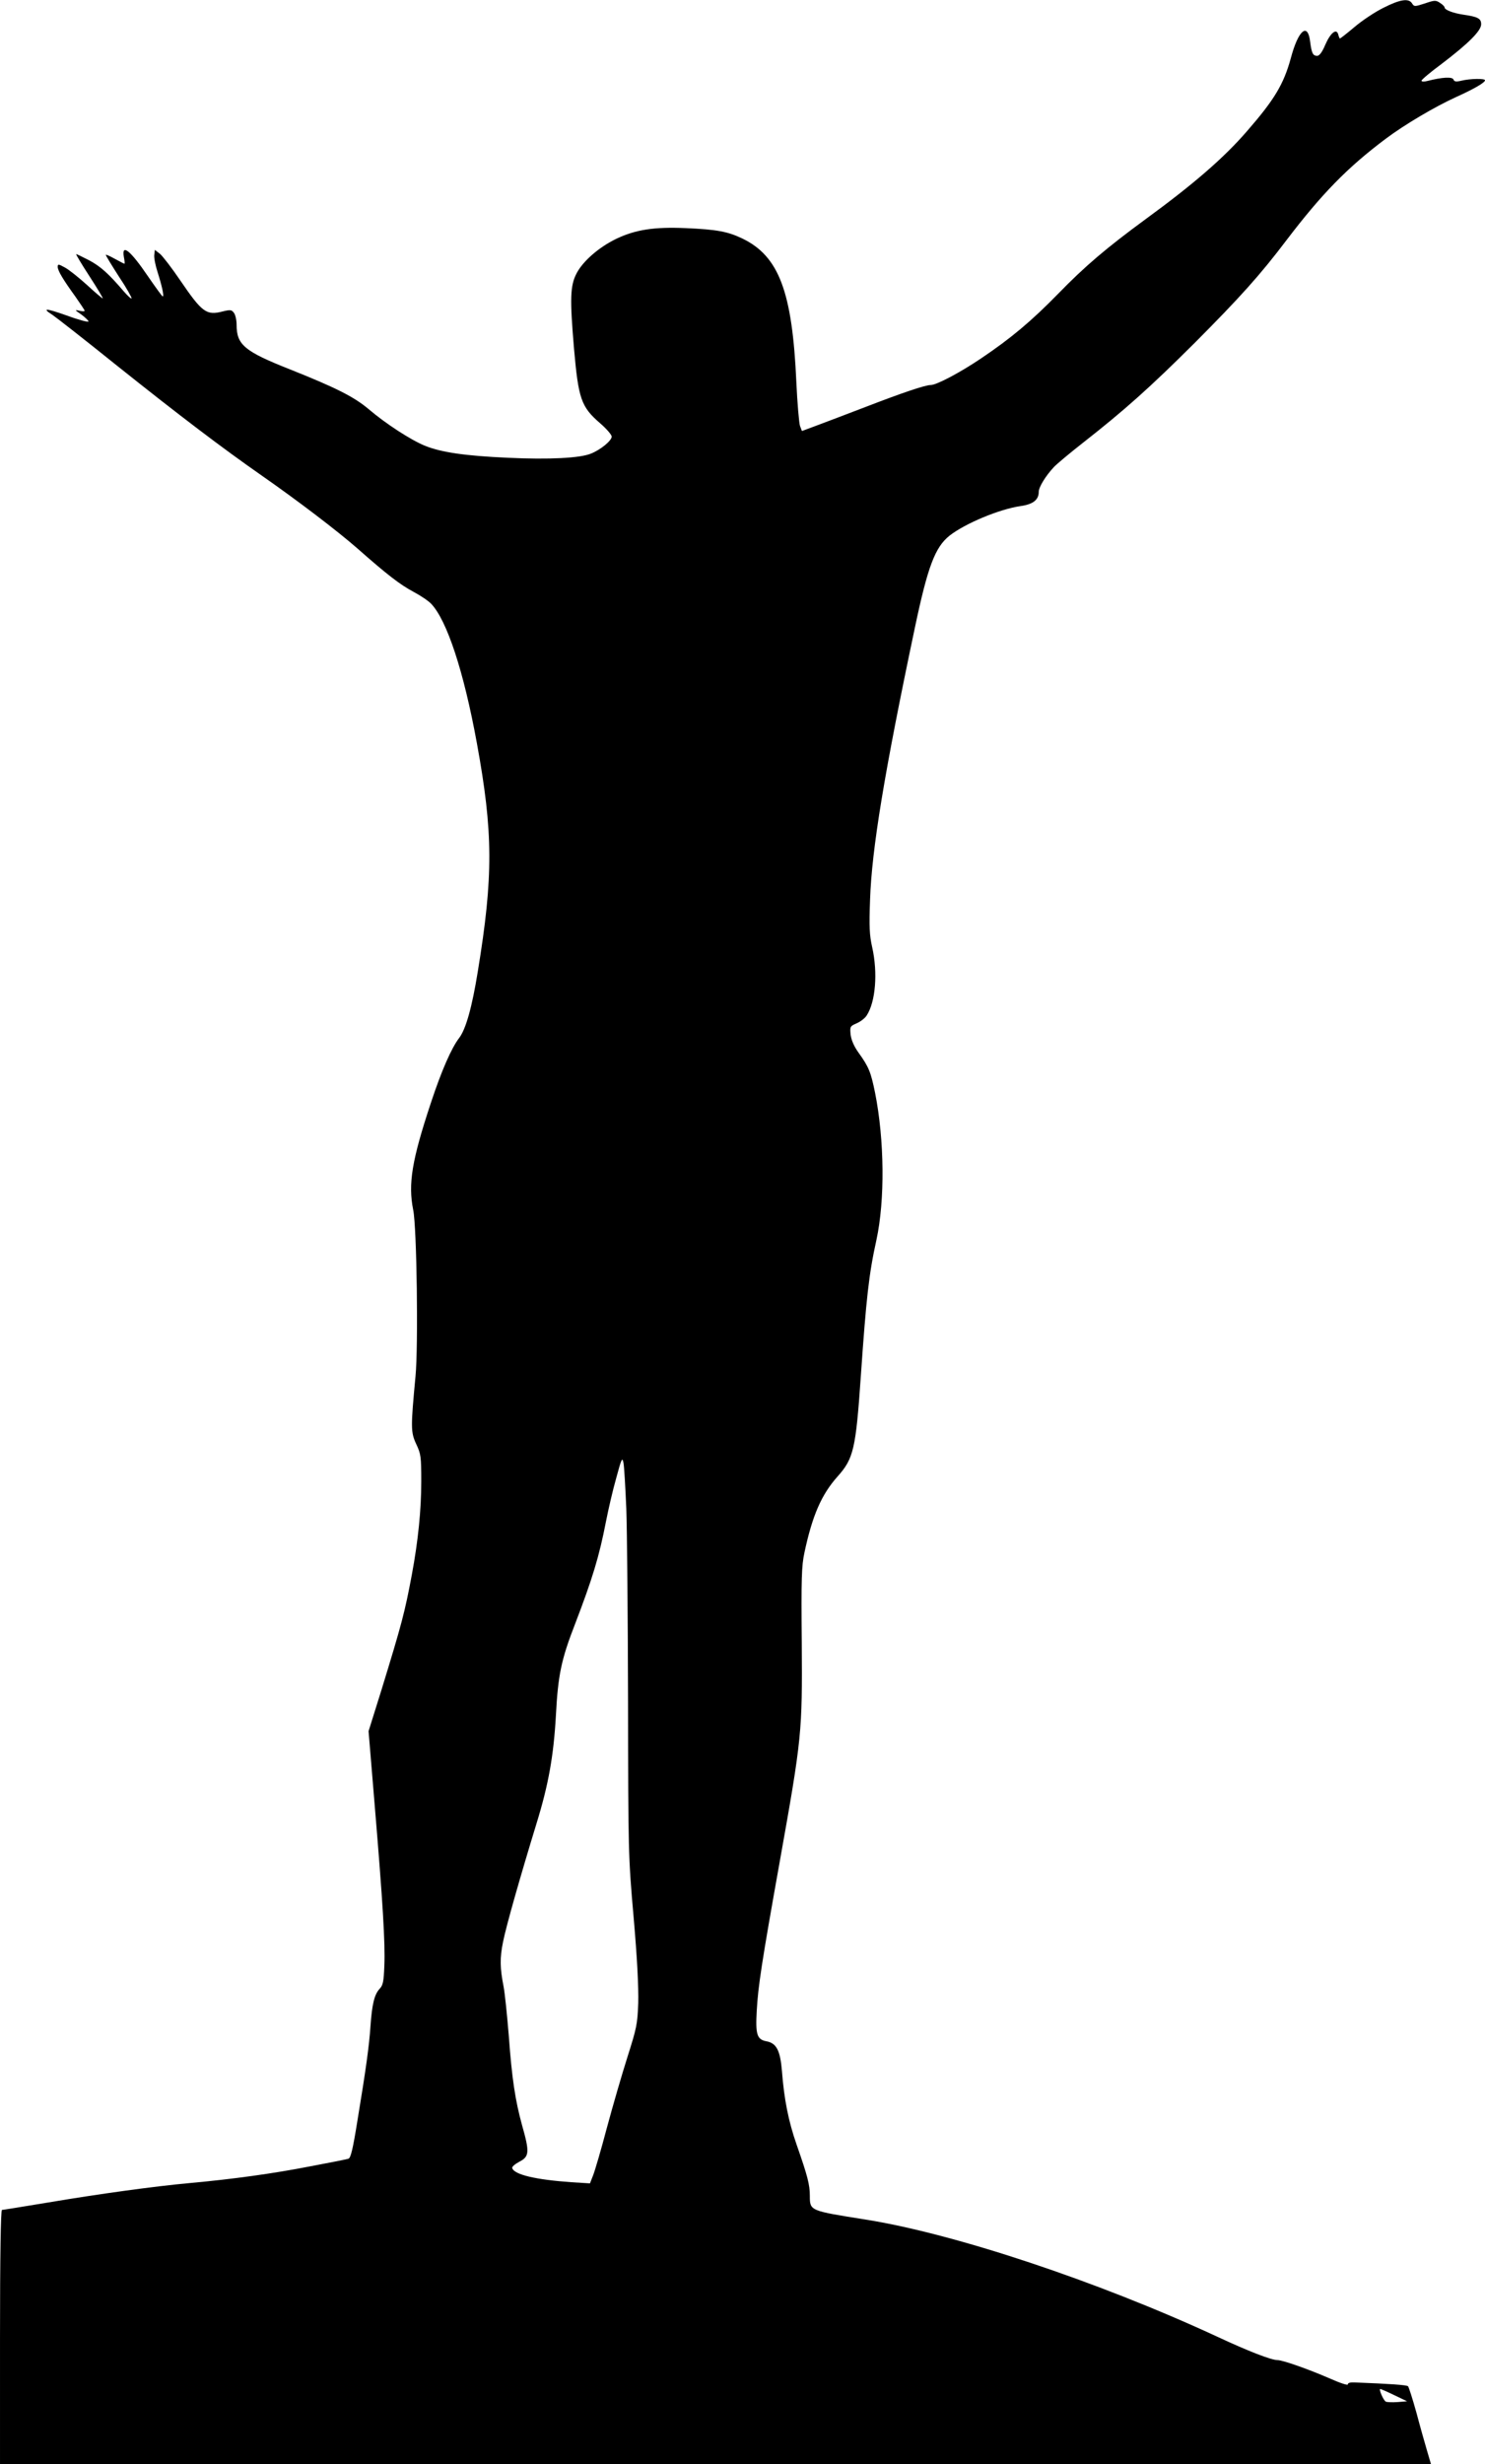
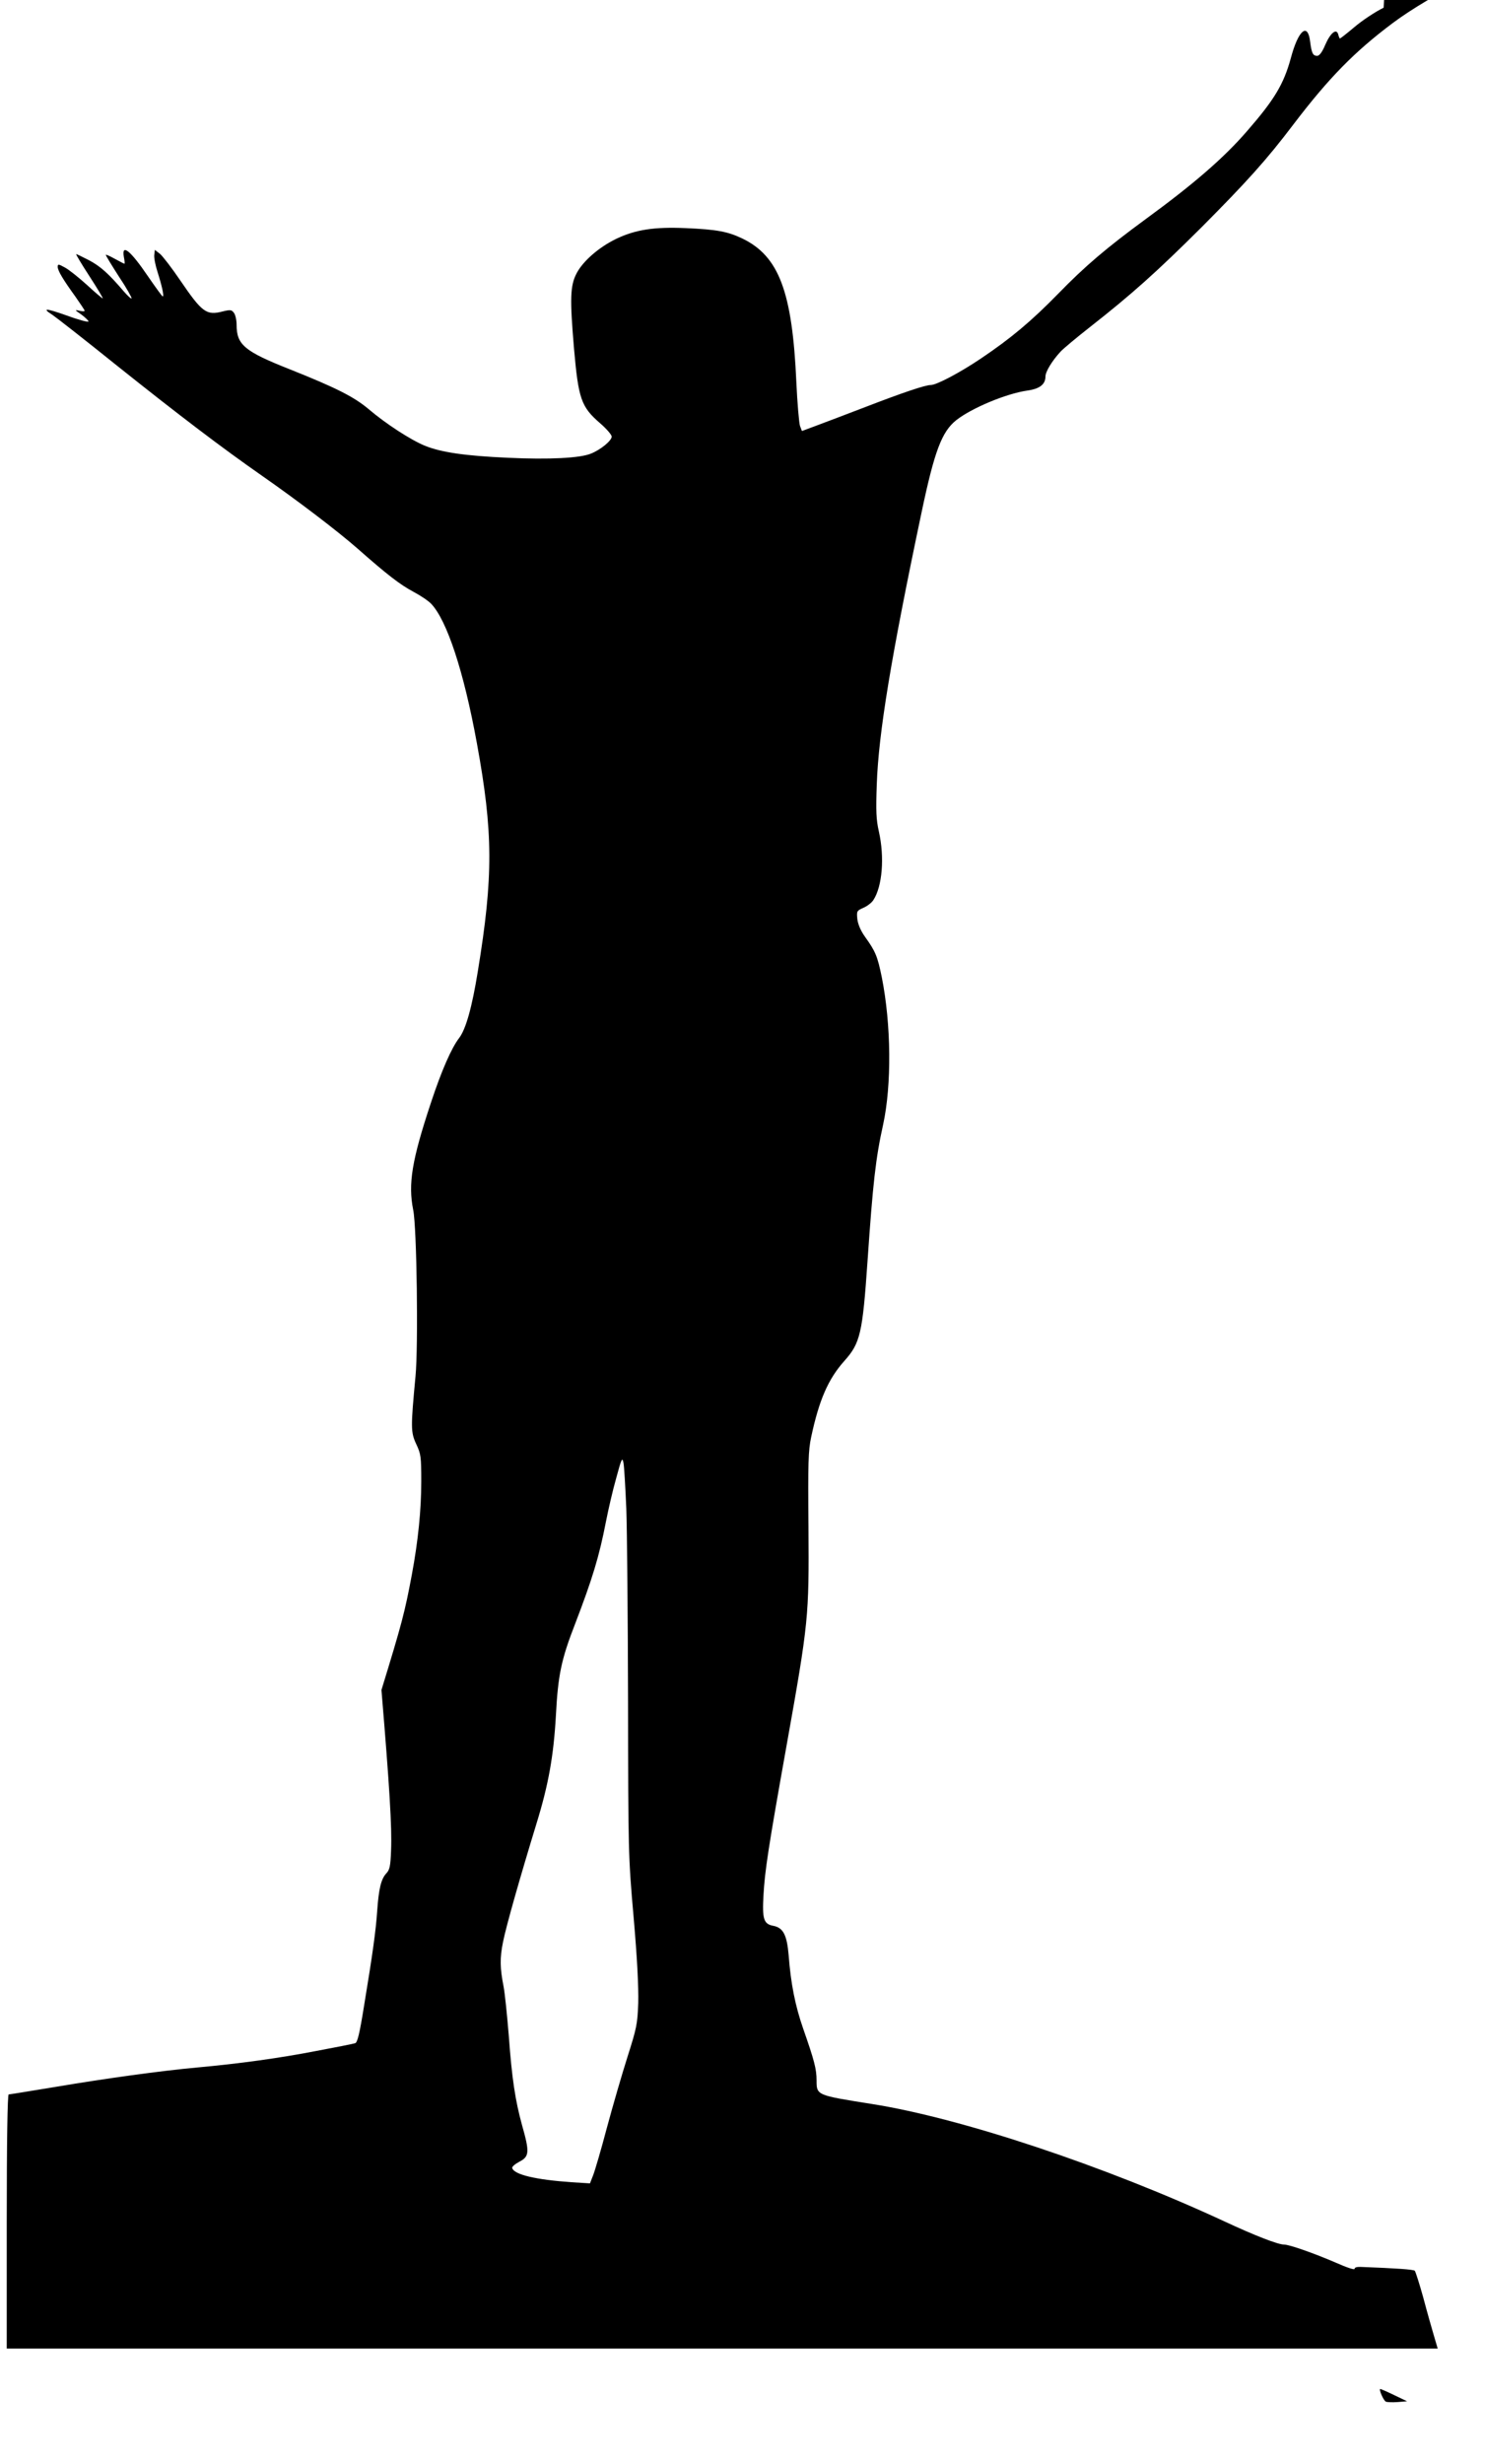
<svg xmlns="http://www.w3.org/2000/svg" version="1.0" width="772pt" height="1280pt" viewBox="0 0 772 1280" preserveAspectRatio="xMidYMid meet">
  <g transform="translate(0,1280) scale(0.1,-0.1)" fill="#000000" stroke="none">
-     <path d="M7193 12760 c-43 -21 -111 -66 -151 -100 -39 -33 -74 -60 -76 -60 -2 0 -6 9 -9 21 -9 34 -41 8 -68 -55 -15 -36 -30 -56 -41 -56 -23 0 -29 13 -37 73 -12 103 -62 61 -101 -87 -37 -134 -85 -214 -227 -377 -120 -139 -280 -277 -528 -458 -203 -149 -314 -243 -455 -388 -139 -142 -244 -230 -400 -335 -108 -73 -231 -138 -261 -138 -29 0 -147 -40 -334 -112 -99 -38 -215 -82 -258 -98 l-78 -29 -10 26 c-5 15 -14 117 -19 227 -21 470 -90 655 -281 747 -75 36 -132 47 -295 54 -163 7 -260 -8 -359 -55 -90 -43 -174 -116 -207 -179 -34 -64 -36 -131 -14 -391 23 -262 37 -303 135 -388 34 -29 61 -61 61 -70 0 -21 -57 -68 -107 -88 -56 -24 -219 -32 -433 -22 -222 10 -345 28 -430 62 -74 30 -205 115 -294 191 -75 63 -167 110 -408 206 -238 94 -278 128 -278 232 0 24 -6 51 -14 62 -12 16 -18 17 -59 7 -84 -22 -107 -4 -219 160 -44 65 -92 127 -106 139 l-27 21 -3 -26 c-2 -15 6 -55 17 -89 23 -72 35 -127 27 -127 -3 0 -37 47 -77 105 -91 134 -138 172 -125 100 4 -19 5 -35 3 -35 -3 0 -25 12 -51 26 -25 14 -46 23 -46 20 0 -4 31 -55 69 -114 39 -58 67 -109 65 -112 -3 -3 -22 15 -42 38 -77 90 -119 128 -179 160 -33 17 -64 32 -67 32 -3 0 28 -52 69 -115 41 -63 72 -115 69 -115 -3 0 -40 31 -81 69 -42 38 -93 79 -115 91 -34 19 -38 19 -38 4 0 -20 27 -65 92 -155 26 -37 48 -70 48 -73 0 -4 -12 -4 -28 0 -25 6 -24 4 11 -20 20 -15 37 -31 37 -36 0 -5 -50 8 -110 30 -113 40 -135 41 -77 4 18 -12 168 -129 332 -261 331 -264 550 -430 755 -573 188 -131 394 -288 498 -379 154 -136 223 -189 291 -225 36 -19 78 -47 93 -63 82 -87 169 -351 237 -723 85 -464 86 -692 5 -1186 -30 -186 -62 -300 -97 -346 -40 -52 -91 -168 -146 -334 -100 -301 -120 -423 -93 -559 19 -90 27 -711 12 -865 -25 -266 -25 -290 4 -352 24 -51 26 -65 26 -194 0 -146 -16 -307 -49 -484 -37 -198 -53 -257 -158 -599 l-67 -214 32 -386 c42 -503 55 -714 50 -833 -3 -82 -7 -101 -25 -120 -27 -29 -39 -80 -47 -193 -7 -103 -23 -220 -68 -492 -24 -150 -35 -194 -47 -197 -9 -3 -99 -21 -201 -40 -190 -37 -400 -66 -620 -86 -187 -17 -477 -57 -738 -101 -128 -21 -237 -39 -242 -39 -6 0 -10 -246 -10 -660 l0 -660 3719 0 3720 0 -20 68 c-11 37 -36 125 -55 197 -20 72 -40 134 -44 139 -7 7 -98 13 -280 20 -21 1 -34 -3 -33 -10 1 -7 -41 7 -95 31 -113 49 -244 95 -271 95 -32 0 -151 46 -314 122 -622 288 -1366 535 -1827 608 -290 46 -290 45 -290 123 0 59 -12 104 -69 267 -42 120 -65 236 -76 382 -9 106 -28 144 -80 154 -50 9 -58 35 -51 159 7 126 25 246 120 777 115 644 117 668 114 1133 -3 335 -1 401 14 470 41 192 88 301 173 396 82 92 94 141 120 519 28 405 42 532 81 708 45 207 42 520 -7 766 -22 107 -32 133 -86 208 -23 32 -37 64 -41 93 -4 42 -3 44 31 59 19 8 43 26 52 40 47 71 59 223 29 356 -14 62 -16 105 -11 245 9 265 74 660 233 1414 67 318 105 419 181 479 81 63 258 137 368 153 65 9 95 32 95 74 0 24 35 82 79 129 14 15 82 72 151 126 217 170 348 287 581 519 235 236 339 351 479 536 183 240 316 376 515 525 96 72 253 165 365 216 93 42 150 75 150 87 0 10 -76 9 -122 -2 -29 -7 -38 -5 -42 6 -6 15 -59 12 -133 -7 -19 -5 -33 -5 -33 1 0 5 46 44 103 86 141 107 207 173 207 207 0 30 -17 39 -94 50 -53 8 -96 25 -96 37 0 5 -11 16 -24 24 -22 15 -29 14 -79 -3 -53 -17 -55 -17 -66 0 -17 28 -61 22 -148 -22z m-3937 -7798 c4 -114 8 -565 9 -1002 1 -780 1 -801 29 -1120 19 -218 26 -364 24 -445 -4 -111 -9 -132 -56 -280 -28 -88 -76 -253 -107 -368 -30 -114 -63 -226 -72 -248 l-16 -41 -96 6 c-185 13 -297 39 -308 73 -3 7 14 21 36 33 53 27 55 49 15 190 -35 127 -53 242 -69 465 -9 110 -21 225 -27 255 -19 97 -20 148 -3 232 17 85 88 334 174 615 62 201 89 350 101 563 11 210 28 290 100 475 89 232 125 349 160 530 12 61 35 162 53 225 28 104 32 112 38 82 4 -19 10 -127 15 -240z m3992 -4604 l67 -32 -49 -4 c-27 -2 -54 -1 -61 2 -12 4 -39 66 -29 66 2 0 35 -14 72 -32z" />
+     <path d="M7193 12760 c-43 -21 -111 -66 -151 -100 -39 -33 -74 -60 -76 -60 -2 0 -6 9 -9 21 -9 34 -41 8 -68 -55 -15 -36 -30 -56 -41 -56 -23 0 -29 13 -37 73 -12 103 -62 61 -101 -87 -37 -134 -85 -214 -227 -377 -120 -139 -280 -277 -528 -458 -203 -149 -314 -243 -455 -388 -139 -142 -244 -230 -400 -335 -108 -73 -231 -138 -261 -138 -29 0 -147 -40 -334 -112 -99 -38 -215 -82 -258 -98 l-78 -29 -10 26 c-5 15 -14 117 -19 227 -21 470 -90 655 -281 747 -75 36 -132 47 -295 54 -163 7 -260 -8 -359 -55 -90 -43 -174 -116 -207 -179 -34 -64 -36 -131 -14 -391 23 -262 37 -303 135 -388 34 -29 61 -61 61 -70 0 -21 -57 -68 -107 -88 -56 -24 -219 -32 -433 -22 -222 10 -345 28 -430 62 -74 30 -205 115 -294 191 -75 63 -167 110 -408 206 -238 94 -278 128 -278 232 0 24 -6 51 -14 62 -12 16 -18 17 -59 7 -84 -22 -107 -4 -219 160 -44 65 -92 127 -106 139 l-27 21 -3 -26 c-2 -15 6 -55 17 -89 23 -72 35 -127 27 -127 -3 0 -37 47 -77 105 -91 134 -138 172 -125 100 4 -19 5 -35 3 -35 -3 0 -25 12 -51 26 -25 14 -46 23 -46 20 0 -4 31 -55 69 -114 39 -58 67 -109 65 -112 -3 -3 -22 15 -42 38 -77 90 -119 128 -179 160 -33 17 -64 32 -67 32 -3 0 28 -52 69 -115 41 -63 72 -115 69 -115 -3 0 -40 31 -81 69 -42 38 -93 79 -115 91 -34 19 -38 19 -38 4 0 -20 27 -65 92 -155 26 -37 48 -70 48 -73 0 -4 -12 -4 -28 0 -25 6 -24 4 11 -20 20 -15 37 -31 37 -36 0 -5 -50 8 -110 30 -113 40 -135 41 -77 4 18 -12 168 -129 332 -261 331 -264 550 -430 755 -573 188 -131 394 -288 498 -379 154 -136 223 -189 291 -225 36 -19 78 -47 93 -63 82 -87 169 -351 237 -723 85 -464 86 -692 5 -1186 -30 -186 -62 -300 -97 -346 -40 -52 -91 -168 -146 -334 -100 -301 -120 -423 -93 -559 19 -90 27 -711 12 -865 -25 -266 -25 -290 4 -352 24 -51 26 -65 26 -194 0 -146 -16 -307 -49 -484 -37 -198 -53 -257 -158 -599 c42 -503 55 -714 50 -833 -3 -82 -7 -101 -25 -120 -27 -29 -39 -80 -47 -193 -7 -103 -23 -220 -68 -492 -24 -150 -35 -194 -47 -197 -9 -3 -99 -21 -201 -40 -190 -37 -400 -66 -620 -86 -187 -17 -477 -57 -738 -101 -128 -21 -237 -39 -242 -39 -6 0 -10 -246 -10 -660 l0 -660 3719 0 3720 0 -20 68 c-11 37 -36 125 -55 197 -20 72 -40 134 -44 139 -7 7 -98 13 -280 20 -21 1 -34 -3 -33 -10 1 -7 -41 7 -95 31 -113 49 -244 95 -271 95 -32 0 -151 46 -314 122 -622 288 -1366 535 -1827 608 -290 46 -290 45 -290 123 0 59 -12 104 -69 267 -42 120 -65 236 -76 382 -9 106 -28 144 -80 154 -50 9 -58 35 -51 159 7 126 25 246 120 777 115 644 117 668 114 1133 -3 335 -1 401 14 470 41 192 88 301 173 396 82 92 94 141 120 519 28 405 42 532 81 708 45 207 42 520 -7 766 -22 107 -32 133 -86 208 -23 32 -37 64 -41 93 -4 42 -3 44 31 59 19 8 43 26 52 40 47 71 59 223 29 356 -14 62 -16 105 -11 245 9 265 74 660 233 1414 67 318 105 419 181 479 81 63 258 137 368 153 65 9 95 32 95 74 0 24 35 82 79 129 14 15 82 72 151 126 217 170 348 287 581 519 235 236 339 351 479 536 183 240 316 376 515 525 96 72 253 165 365 216 93 42 150 75 150 87 0 10 -76 9 -122 -2 -29 -7 -38 -5 -42 6 -6 15 -59 12 -133 -7 -19 -5 -33 -5 -33 1 0 5 46 44 103 86 141 107 207 173 207 207 0 30 -17 39 -94 50 -53 8 -96 25 -96 37 0 5 -11 16 -24 24 -22 15 -29 14 -79 -3 -53 -17 -55 -17 -66 0 -17 28 -61 22 -148 -22z m-3937 -7798 c4 -114 8 -565 9 -1002 1 -780 1 -801 29 -1120 19 -218 26 -364 24 -445 -4 -111 -9 -132 -56 -280 -28 -88 -76 -253 -107 -368 -30 -114 -63 -226 -72 -248 l-16 -41 -96 6 c-185 13 -297 39 -308 73 -3 7 14 21 36 33 53 27 55 49 15 190 -35 127 -53 242 -69 465 -9 110 -21 225 -27 255 -19 97 -20 148 -3 232 17 85 88 334 174 615 62 201 89 350 101 563 11 210 28 290 100 475 89 232 125 349 160 530 12 61 35 162 53 225 28 104 32 112 38 82 4 -19 10 -127 15 -240z m3992 -4604 l67 -32 -49 -4 c-27 -2 -54 -1 -61 2 -12 4 -39 66 -29 66 2 0 35 -14 72 -32z" />
  </g>
</svg>